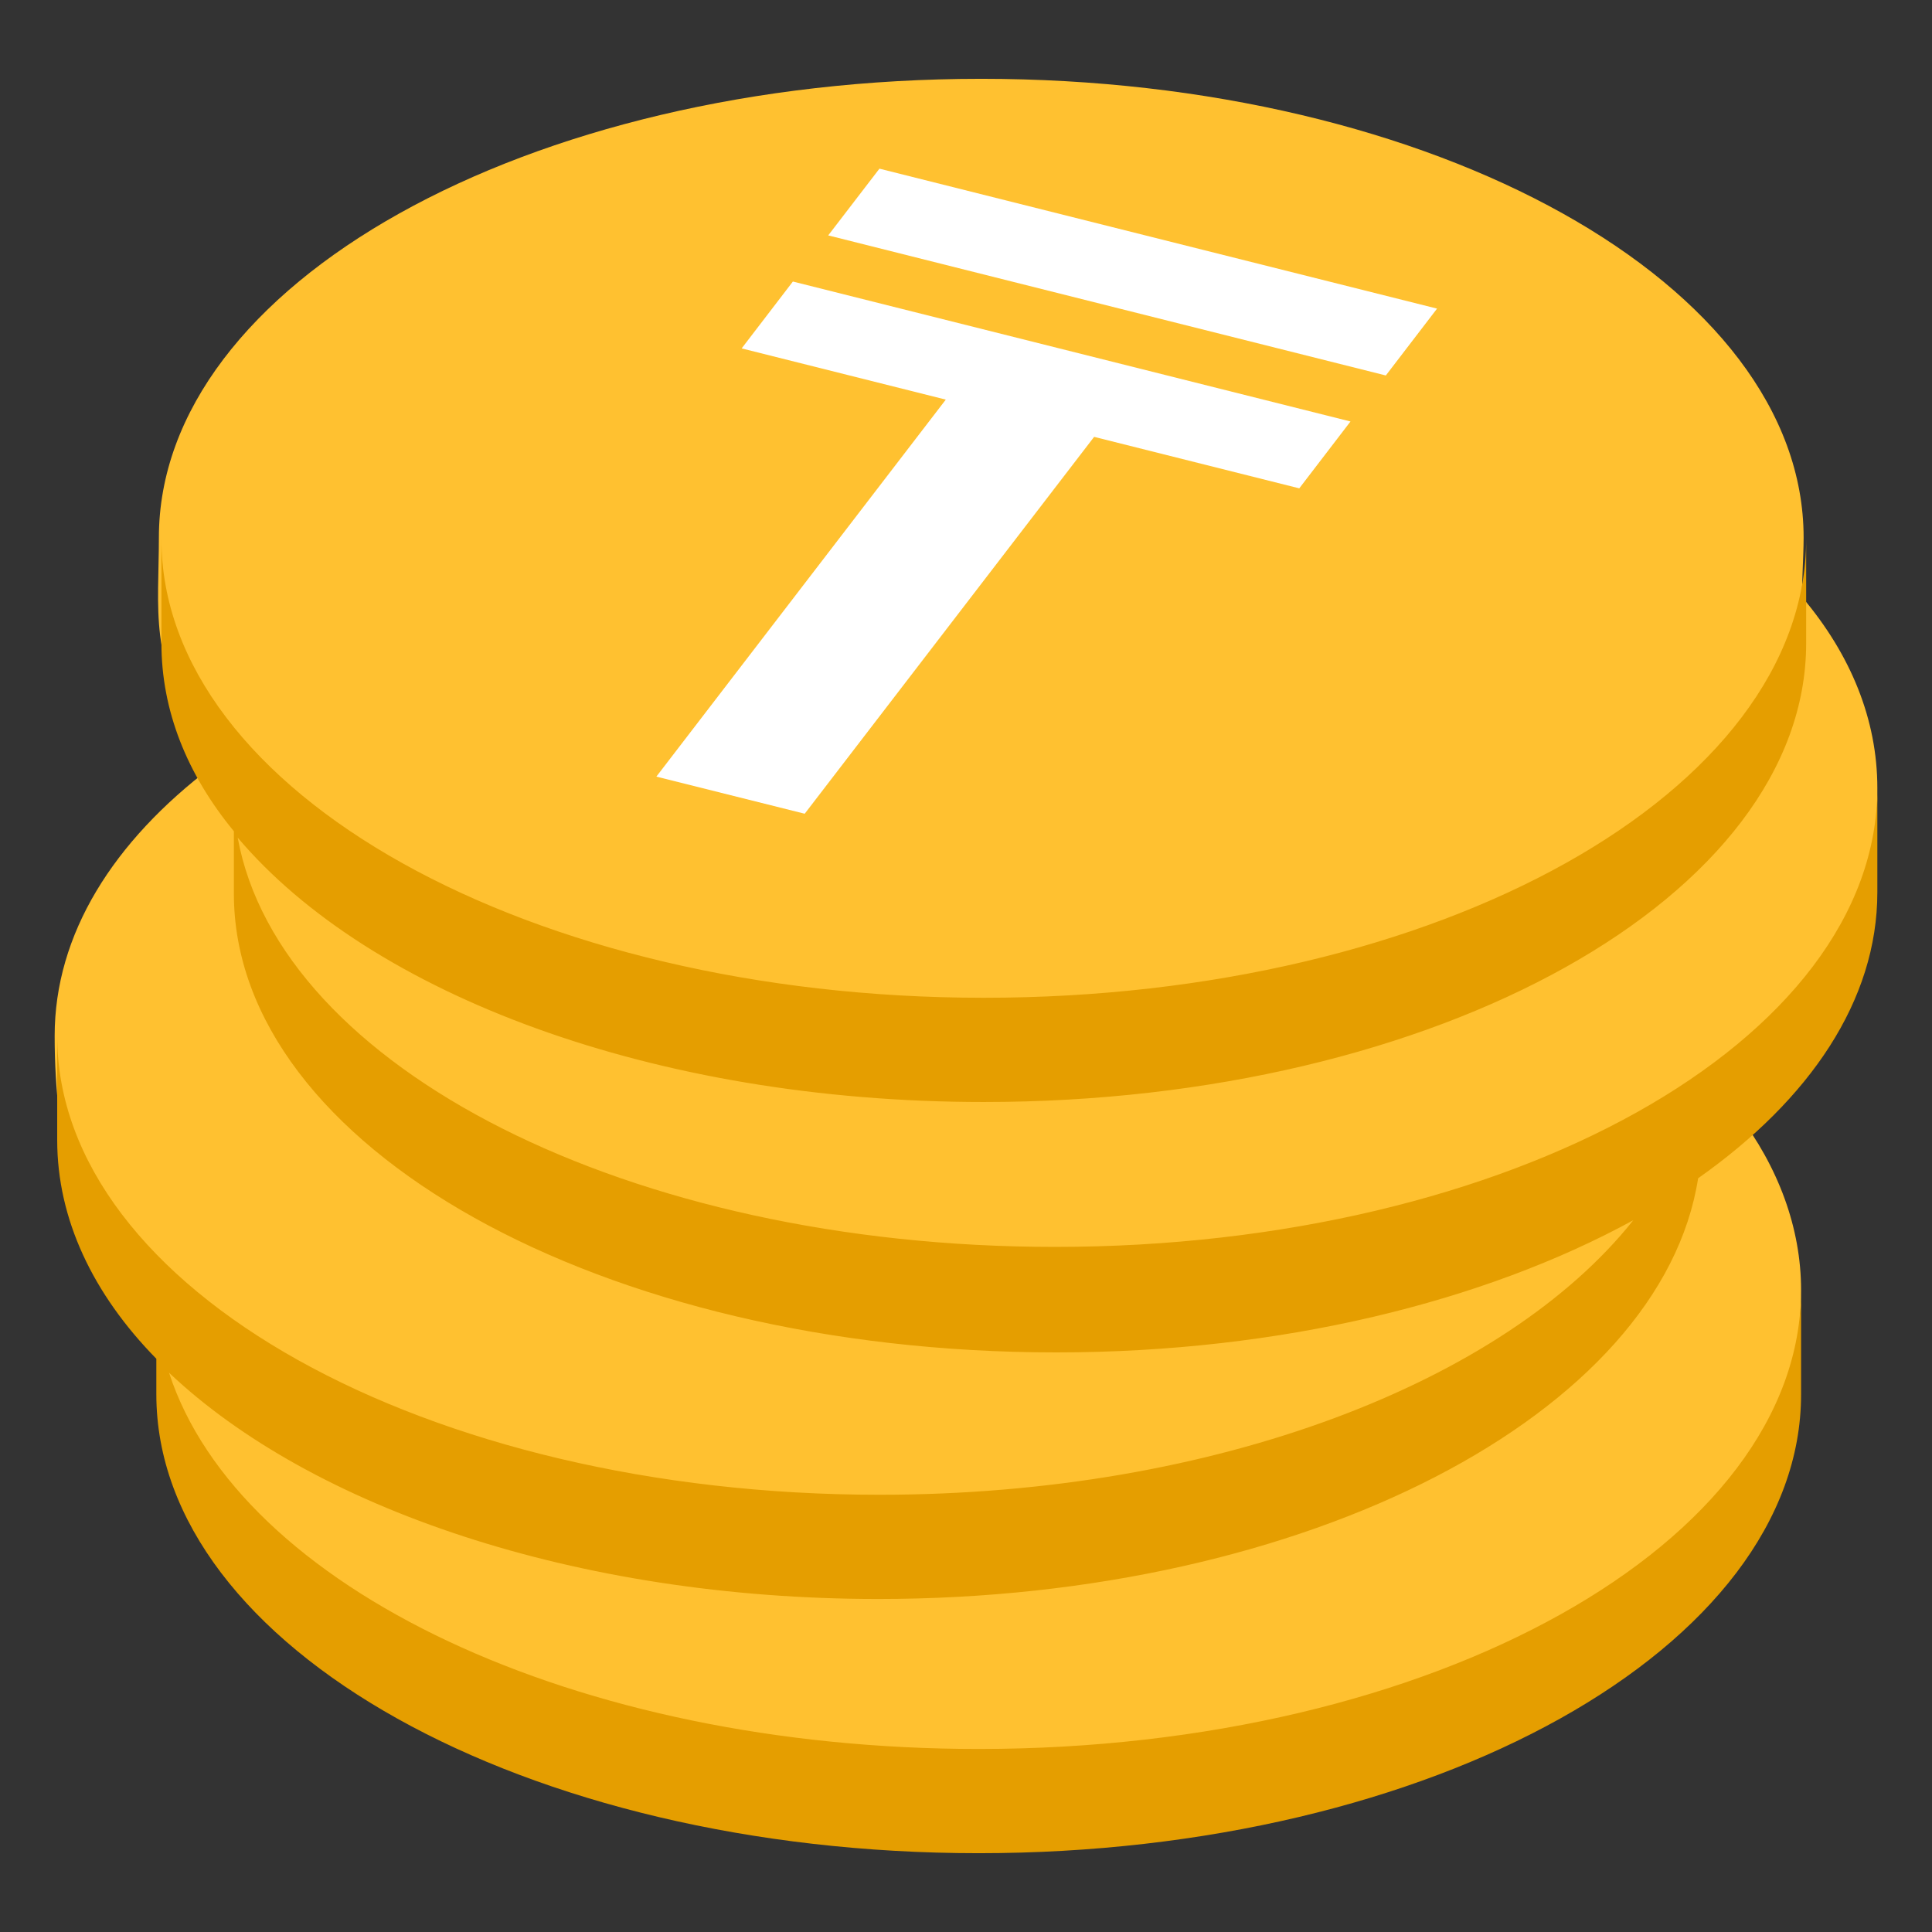
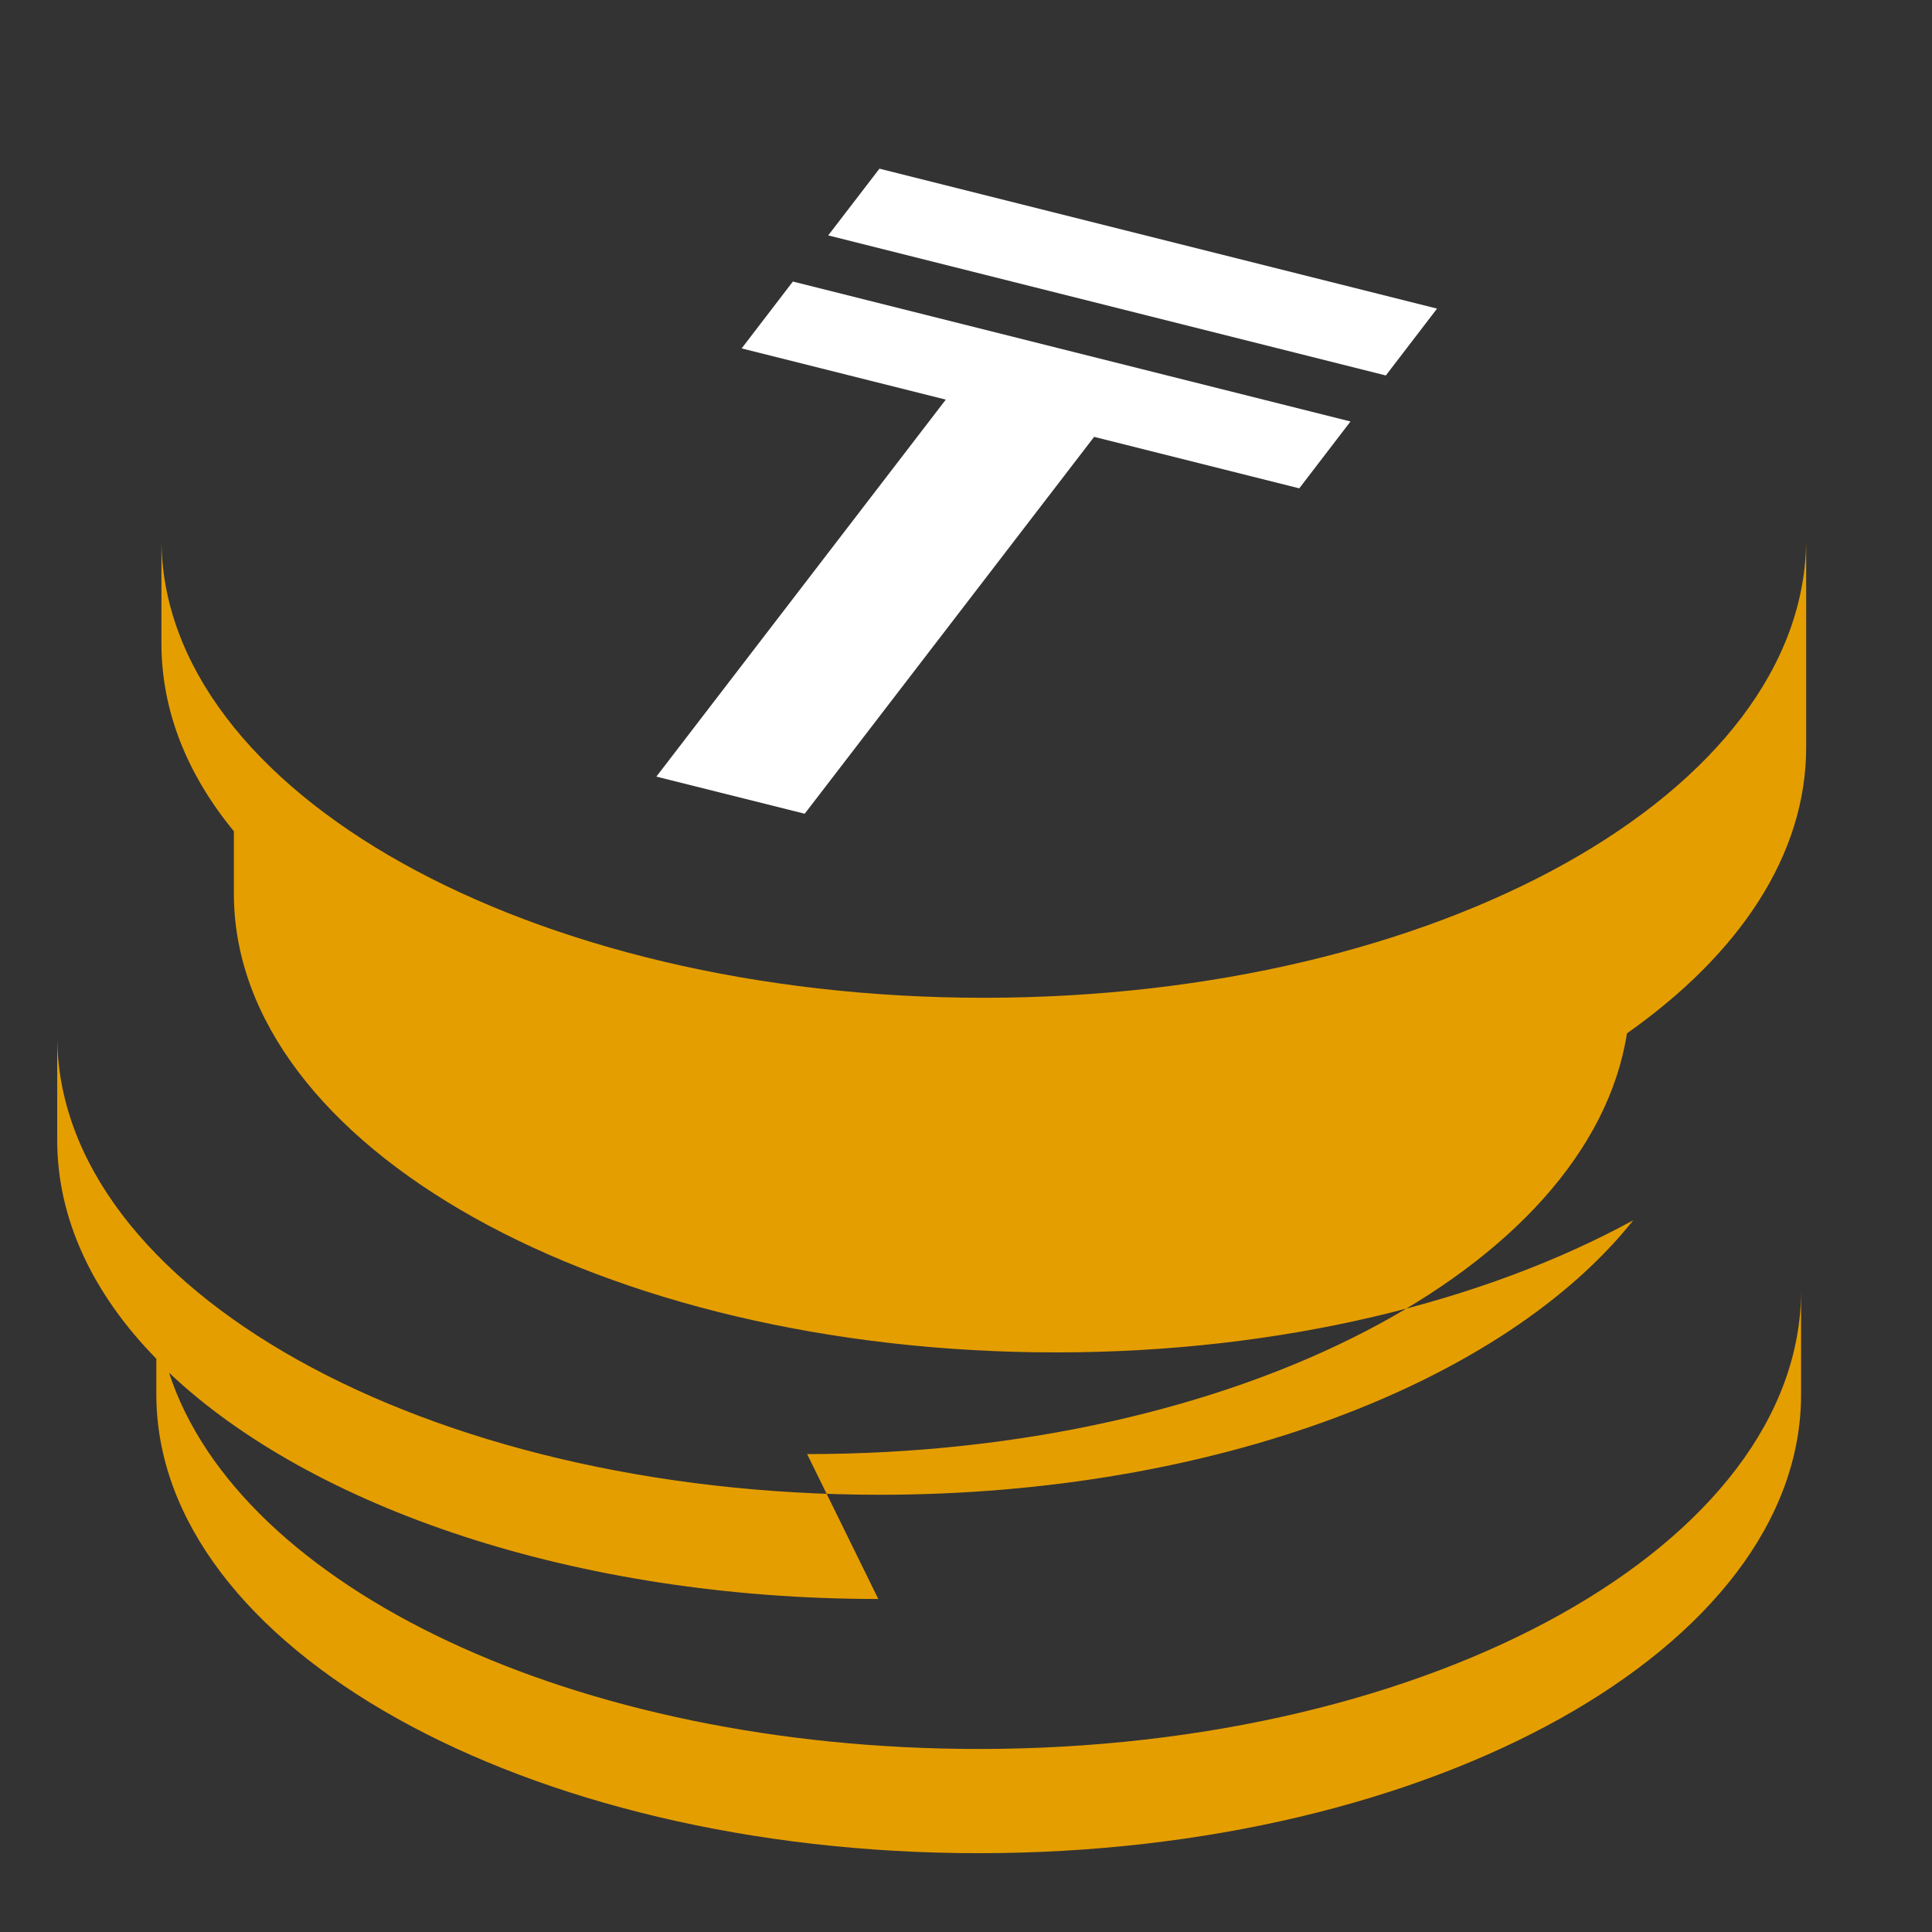
<svg xmlns="http://www.w3.org/2000/svg" enable-background="new 0 0 152 152" height="152" viewBox="0 0 152 152" width="152">
  <rect x="0" y="0" width="152" height="152" fill="#333333" stroke="none" />
-   <path d="m147.7 62c0-5.4-2.1-10.5-5.9-15-.1-.1.1-3.2.1-4.7 0-19.9-29-36.1-64.7-36.1-35.8 0-64.7 16.2-64.7 36.1 0 5.5-.8 10.1 3.2 14.8-.1.4 1.6 2.7 1 3.2-7.8 5.9-12.4 13.2-12.4 21.2 0 17.7 7.9 22.4 8.1 23.5 2.7 22.6 31.2 36.1 65.3 36.1 35.8 0 64-15.5 64-39.6 0-4.9-1.8-9.7-5-13.9-.9-1.2 11-4.4 11-25.6z" fill="#ffc130" />
-   <path d="m69.1 125.8c-23.8 0-44.6-7.2-55.8-17.8 5.5 16.9 31.9 29.6 63.7 29.6 35.8 0 64.7-16.2 64.7-36.1v8.2c0 19.9-29 36.1-64.7 36.1s-64.7-16.2-64.7-36.1v-2.8c-5-5.1-7.8-11-7.8-17.2v-8.2c0 19.9 29 36.1 64.7 36.1 26.5 0 49.2-8.9 59.3-21.6-11.7 6.4-27.7 10.4-45.4 10.4-35.8 0-64.7-16.2-64.7-36.1v-4.9c-3.7-4.5-5.7-9.5-5.7-14.8v-8.2c0 19.9 29 36.1 64.7 36.1 35.8 0 64.7-16.2 64.7-36.1v8.2c0 19.9-29 36.1-64.7 36.1-26 0-48.3-8.5-58.7-20.8 3.3 18.1 30.8 32.2 64.3 32.2 35.8 0 64.7-16.2 64.7-36.1v8.2c0 8.5-5.3 16.3-14.1 22.5-2.9 18.5-30.7 33.1-64.5 33.1z" fill="#e59e00" />
+   <path d="m69.1 125.8c-23.8 0-44.6-7.2-55.8-17.8 5.5 16.9 31.9 29.6 63.7 29.6 35.8 0 64.7-16.2 64.7-36.1v8.2c0 19.9-29 36.1-64.7 36.1s-64.7-16.2-64.7-36.1v-2.8c-5-5.1-7.8-11-7.8-17.2v-8.2c0 19.9 29 36.1 64.7 36.1 26.5 0 49.2-8.9 59.3-21.6-11.7 6.4-27.7 10.4-45.4 10.4-35.8 0-64.7-16.2-64.7-36.1v-4.9c-3.7-4.5-5.7-9.5-5.7-14.8v-8.2c0 19.9 29 36.1 64.7 36.1 35.8 0 64.7-16.2 64.7-36.1v8.2v8.2c0 8.5-5.3 16.3-14.1 22.5-2.9 18.5-30.7 33.1-64.5 33.1z" fill="#e59e00" />
  <path d="m69.19 13.27 43.87 11.01-4.03 5.26-43.87-11.02zm5.22 18.17-16.06-4.03 4.03-5.26 43.87 11.01-4.03 5.26-16.14-4.05-22.77 29.65-11.67-2.92z" fill="#fff" />
</svg>